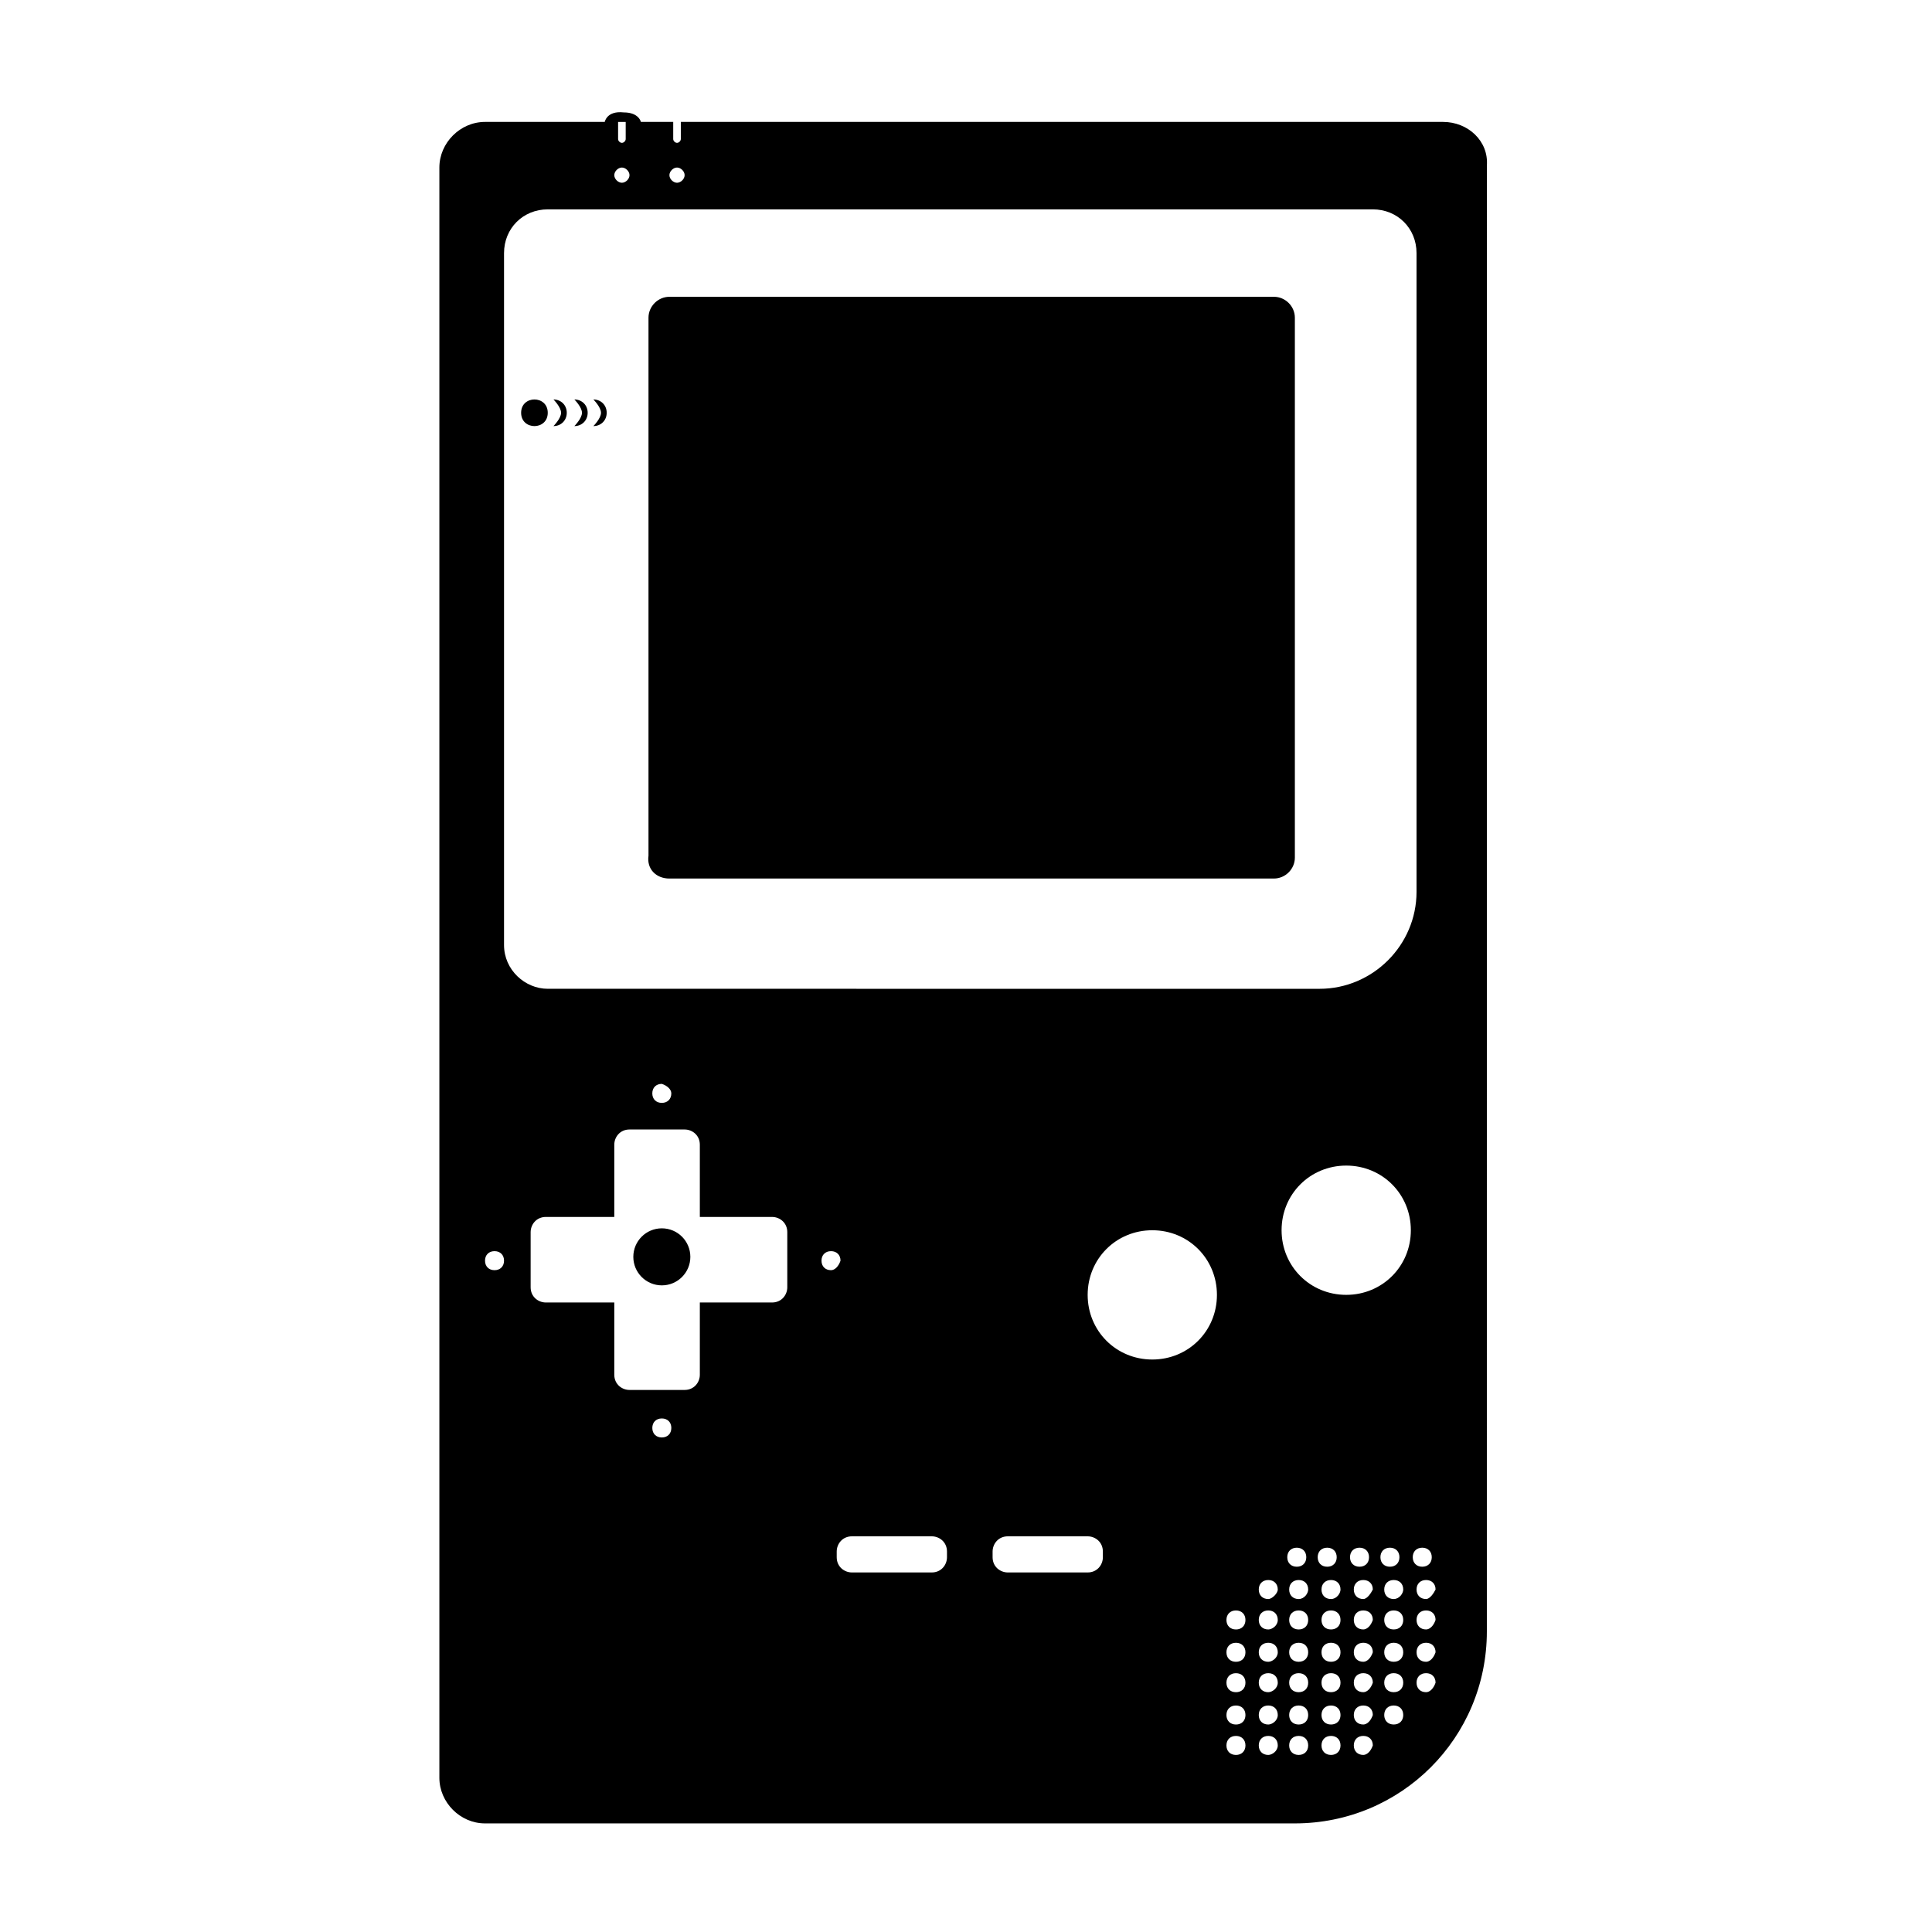
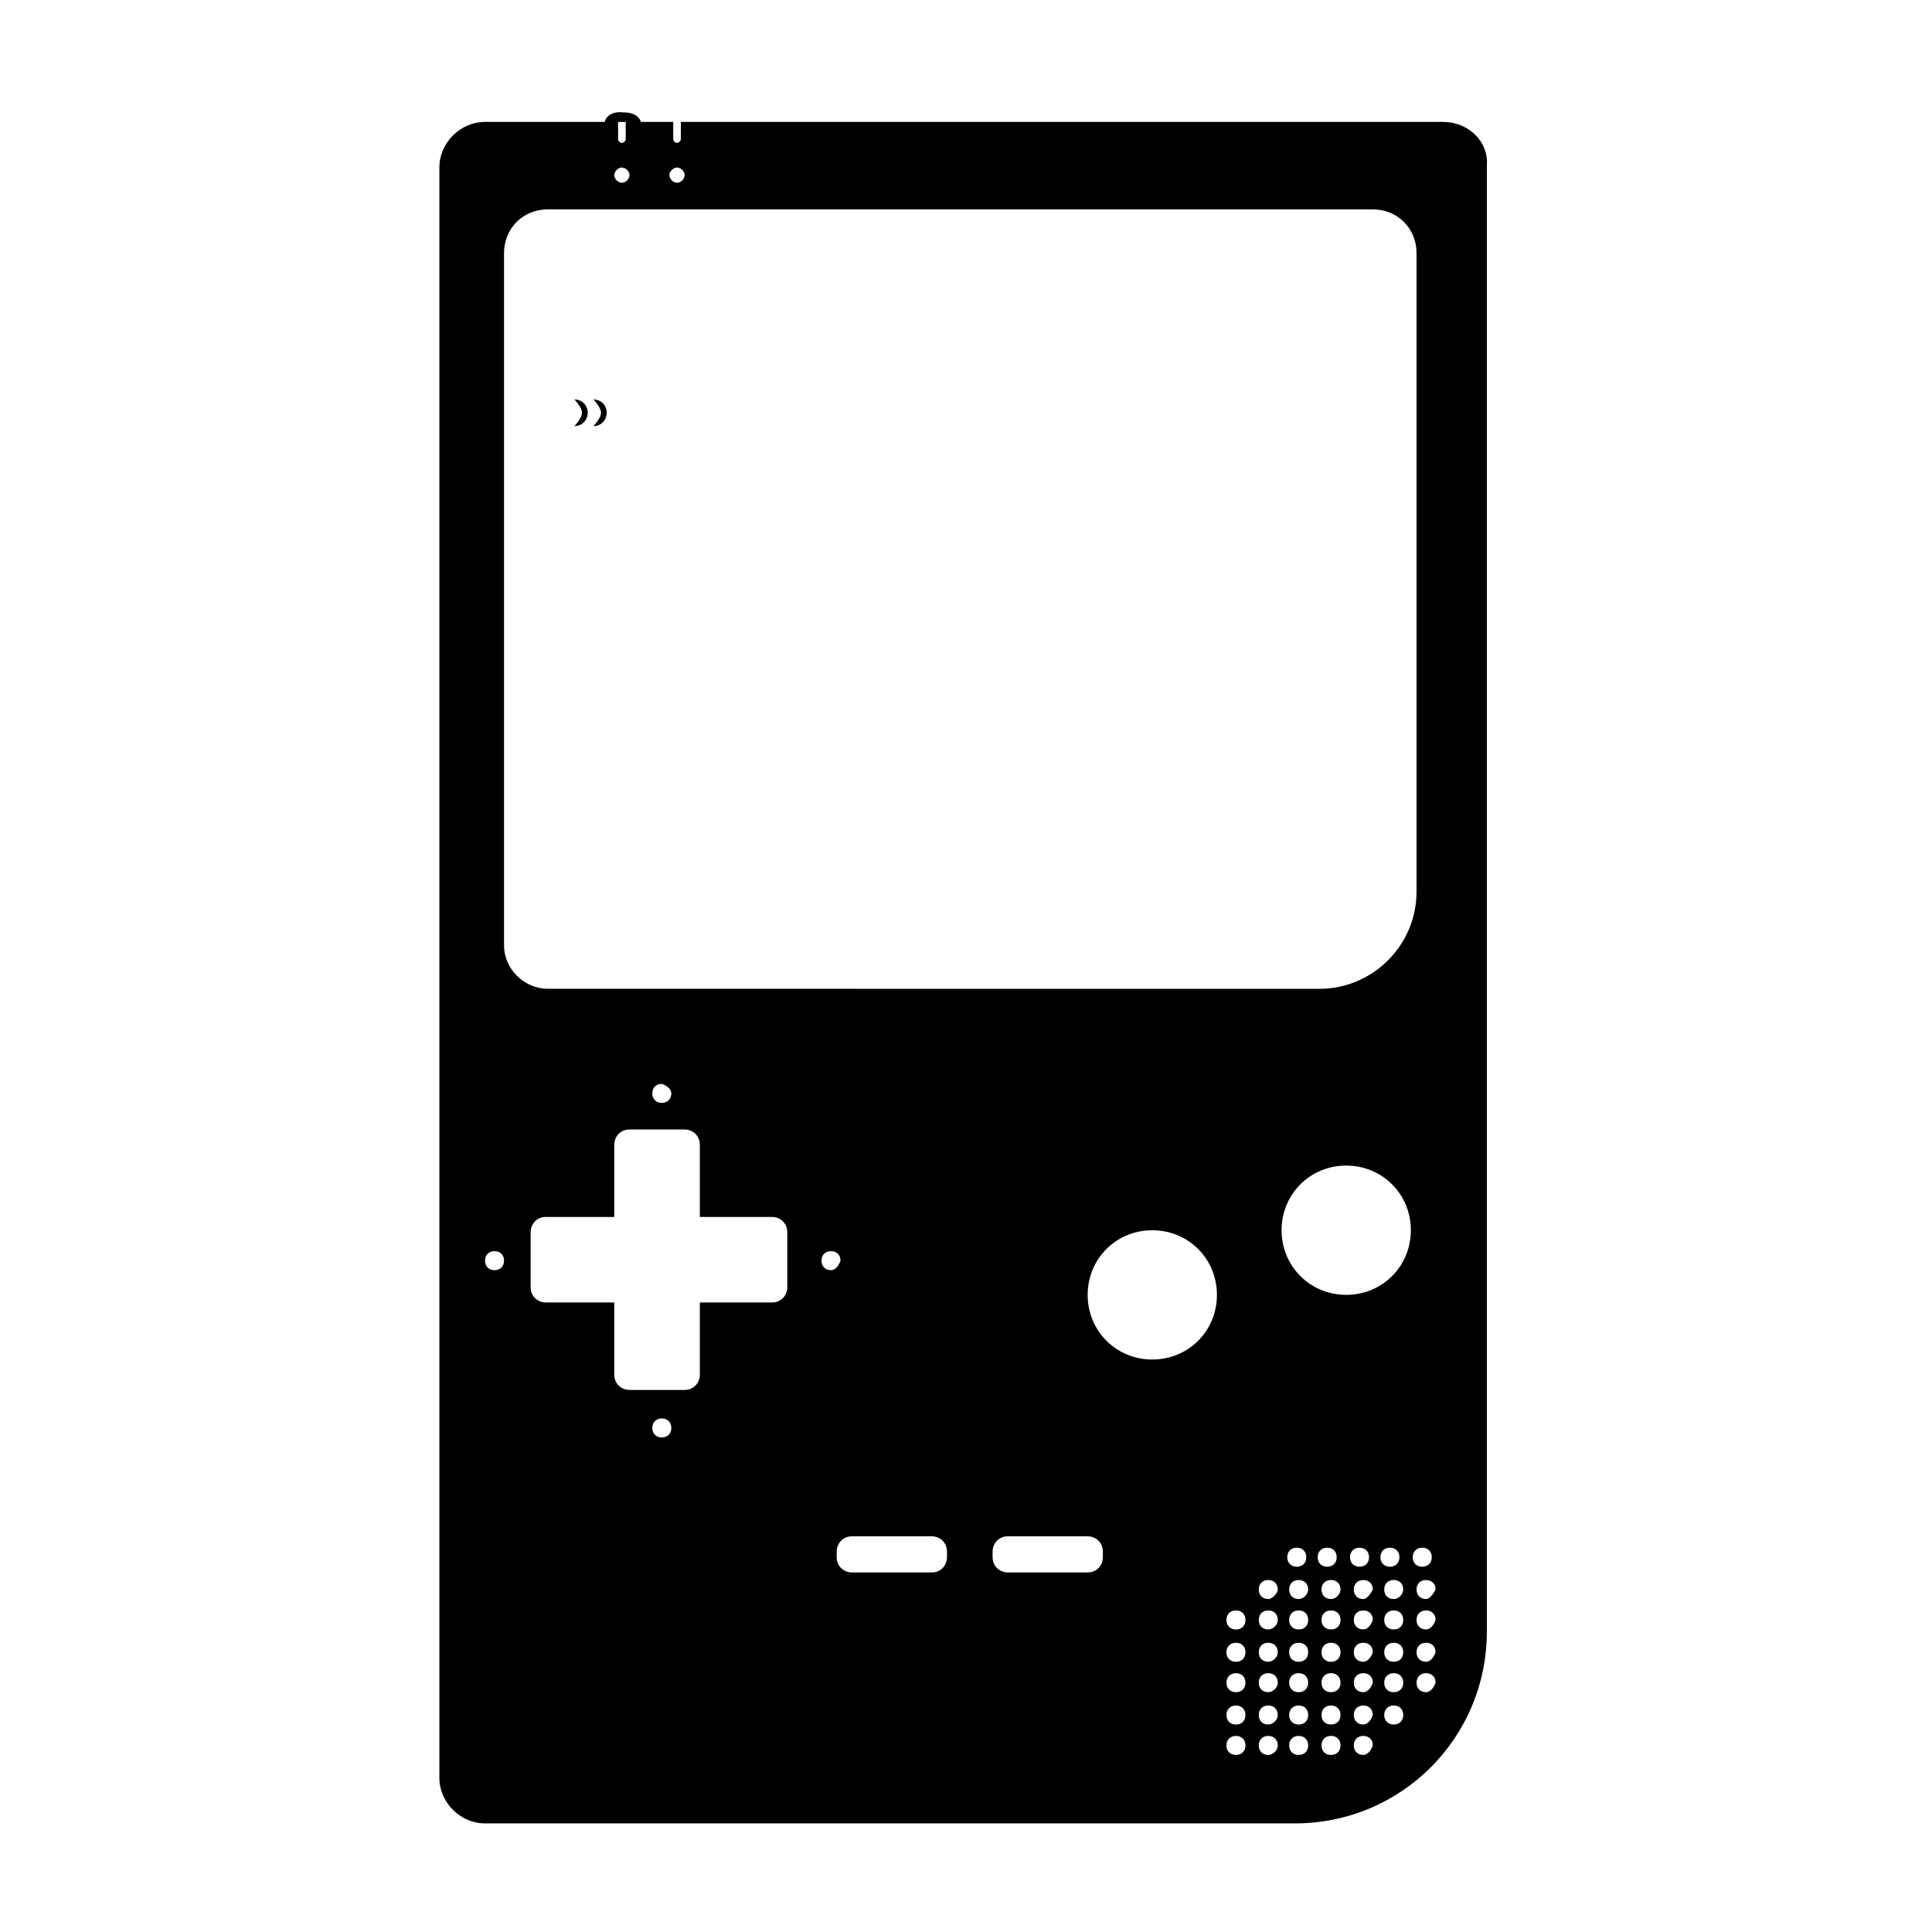
<svg xmlns="http://www.w3.org/2000/svg" fill="#000000" width="800px" height="800px" version="1.1" viewBox="144 144 512 512">
  <g>
-     <path d="m321.4 376.82h160.21c3.023 0 5.543-2.519 5.543-5.543v-143.08c0-3.023-2.519-5.543-5.543-5.543h-160.21c-3.023 0-5.543 2.519-5.543 5.543v142.58c-0.5 3.527 2.019 6.047 5.543 6.047z" />
-     <path d="m326.95 477.08c0 4.172-3.383 7.555-7.555 7.555-4.176 0-7.559-3.383-7.559-7.555 0-4.176 3.383-7.559 7.559-7.559 4.172 0 7.555 3.383 7.555 7.559" />
    <path d="m526.45 176.31h-212.61s-0.504-2.519-4.535-2.519c-4.535-0.504-5.039 2.519-5.039 2.519h-31.738c-6.551 0-12.09 5.543-12.09 12.09v426.73c0 6.551 5.543 12.09 12.09 12.09h214.62c28.215 0 50.883-22.672 50.883-50.883l0.004-388.44c0.504-6.551-5.039-11.586-11.59-11.586zm-204.04 1.008v-1.008h2.016v4.535c0 0.504-0.504 1.008-1.008 1.008-0.504 0-1.008-0.504-1.008-1.008zm1.008 11.082c1.008 0 2.016 1.008 2.016 2.016 0 1.008-1.008 2.016-2.016 2.016-1.008 0-2.016-1.008-2.016-2.016 0-1.008 1.008-2.016 2.016-2.016zm-15.617-12.09h2.016v4.535c0 0.504-0.504 1.008-1.008 1.008s-1.008-0.504-1.008-1.008zm1.008 12.09c1.008 0 2.016 1.008 2.016 2.016 0 1.008-1.008 2.016-2.016 2.016-1.008 0-2.016-1.008-2.016-2.016 0-1.008 1.008-2.016 2.016-2.016zm-33.754 292.21c-1.512 0-2.519-1.008-2.519-2.519 0-1.512 1.008-2.519 2.519-2.519 1.512 0 2.519 1.008 2.519 2.519 0 1.512-1.008 2.519-2.519 2.519zm2.519-86.152v-183.39c0-6.551 5.039-11.586 11.586-11.586h218.65c6.551 0 11.586 5.039 11.586 11.586v169.28c0 14.105-11.586 25.695-25.695 25.695l-204.54-0.004c-6.047 0-11.586-5.035-11.586-11.586zm44.332 39.297c0 1.512-1.008 2.519-2.519 2.519s-2.519-1.008-2.519-2.519c0-1.512 1.008-2.519 2.519-2.519 1.516 0.504 2.519 1.512 2.519 2.519zm-2.516 91.188c-1.512 0-2.519-1.008-2.519-2.519s1.008-2.519 2.519-2.519 2.519 1.008 2.519 2.519c-0.004 1.516-1.008 2.519-2.519 2.519zm33.25-39.801c0 2.016-1.512 4.031-4.031 4.031h-19.145v19.145c0 2.016-1.512 4.031-4.031 4.031h-14.609c-2.016 0-4.031-1.512-4.031-4.031v-19.145h-18.137c-2.016 0-4.031-1.512-4.031-4.031v-14.609c0-2.016 1.512-4.031 4.031-4.031h18.137v-19.145c0-2.016 1.512-4.031 4.031-4.031h14.609c2.016 0 4.031 1.512 4.031 4.031v19.145h19.145c2.016 0 4.031 1.512 4.031 4.031zm11.586-4.531c-1.512 0-2.519-1.008-2.519-2.519 0-1.512 1.008-2.519 2.519-2.519 1.512 0 2.519 1.008 2.519 2.519-0.504 1.512-1.512 2.519-2.519 2.519zm30.734 76.074c0 2.016-1.512 4.031-4.031 4.031h-21.16c-2.016 0-4.031-1.512-4.031-4.031v-1.512c0-2.016 1.512-4.031 4.031-4.031h21.16c2.016 0 4.031 1.512 4.031 4.031zm41.312 0c0 2.016-1.512 4.031-4.031 4.031h-21.16c-2.016 0-4.031-1.512-4.031-4.031v-1.512c0-2.016 1.512-4.031 4.031-4.031h21.16c2.016 0 4.031 1.512 4.031 4.031zm13.098-52.398c-9.574 0-17.129-7.559-17.129-17.129 0-9.574 7.559-17.129 17.129-17.129 9.574 0 17.129 7.559 17.129 17.129 0 9.574-7.555 17.129-17.129 17.129zm22.168 104.79c-1.512 0-2.519-1.008-2.519-2.519 0-1.512 1.008-2.519 2.519-2.519 1.512 0 2.519 1.008 2.519 2.519 0 1.512-1.008 2.519-2.519 2.519zm0-8.059c-1.512 0-2.519-1.008-2.519-2.519s1.008-2.519 2.519-2.519c1.512 0 2.519 1.008 2.519 2.519s-1.008 2.519-2.519 2.519zm0-8.566c-1.512 0-2.519-1.008-2.519-2.519 0-1.512 1.008-2.519 2.519-2.519 1.512 0 2.519 1.008 2.519 2.519 0 1.512-1.008 2.519-2.519 2.519zm0-8.059c-1.512 0-2.519-1.008-2.519-2.519s1.008-2.519 2.519-2.519c1.512 0 2.519 1.008 2.519 2.519s-1.008 2.519-2.519 2.519zm0-8.566c-1.512 0-2.519-1.008-2.519-2.519 0-1.512 1.008-2.519 2.519-2.519 1.512 0 2.519 1.008 2.519 2.519 0 1.512-1.008 2.519-2.519 2.519zm8.566 33.25c-1.512 0-2.519-1.008-2.519-2.519 0-1.512 1.008-2.519 2.519-2.519s2.519 1.008 2.519 2.519c0 1.512-1.512 2.519-2.519 2.519zm0-8.059c-1.512 0-2.519-1.008-2.519-2.519s1.008-2.519 2.519-2.519 2.519 1.008 2.519 2.519-1.512 2.519-2.519 2.519zm0-8.566c-1.512 0-2.519-1.008-2.519-2.519 0-1.512 1.008-2.519 2.519-2.519s2.519 1.008 2.519 2.519c0 1.512-1.512 2.519-2.519 2.519zm0-8.059c-1.512 0-2.519-1.008-2.519-2.519s1.008-2.519 2.519-2.519 2.519 1.008 2.519 2.519-1.512 2.519-2.519 2.519zm0-8.566c-1.512 0-2.519-1.008-2.519-2.519 0-1.512 1.008-2.519 2.519-2.519s2.519 1.008 2.519 2.519c0 1.512-1.512 2.519-2.519 2.519zm0-8.062c-1.512 0-2.519-1.008-2.519-2.519 0-1.512 1.008-2.519 2.519-2.519s2.519 1.008 2.519 2.519c0 1.008-1.512 2.519-2.519 2.519zm5.035-11.082c0-1.512 1.008-2.519 2.519-2.519 1.512 0 2.519 1.008 2.519 2.519 0 1.512-1.008 2.519-2.519 2.519-1.512 0-2.519-1.008-2.519-2.519zm3.023 52.395c-1.512 0-2.519-1.008-2.519-2.519 0-1.512 1.008-2.519 2.519-2.519 1.512 0 2.519 1.008 2.519 2.519 0 1.512-1.008 2.519-2.519 2.519zm0-8.059c-1.512 0-2.519-1.008-2.519-2.519s1.008-2.519 2.519-2.519c1.512 0 2.519 1.008 2.519 2.519s-1.008 2.519-2.519 2.519zm0-8.566c-1.512 0-2.519-1.008-2.519-2.519 0-1.512 1.008-2.519 2.519-2.519 1.512 0 2.519 1.008 2.519 2.519 0 1.512-1.008 2.519-2.519 2.519zm0-8.059c-1.512 0-2.519-1.008-2.519-2.519s1.008-2.519 2.519-2.519c1.512 0 2.519 1.008 2.519 2.519s-1.008 2.519-2.519 2.519zm0-8.566c-1.512 0-2.519-1.008-2.519-2.519 0-1.512 1.008-2.519 2.519-2.519 1.512 0 2.519 1.008 2.519 2.519 0 1.512-1.008 2.519-2.519 2.519zm0-8.062c-1.512 0-2.519-1.008-2.519-2.519 0-1.512 1.008-2.519 2.519-2.519 1.512 0 2.519 1.008 2.519 2.519 0 1.008-1.008 2.519-2.519 2.519zm5.039-11.082c0-1.512 1.008-2.519 2.519-2.519 1.512 0 2.519 1.008 2.519 2.519 0 1.512-1.008 2.519-2.519 2.519-1.512 0-2.519-1.008-2.519-2.519zm3.527 52.395c-1.512 0-2.519-1.008-2.519-2.519 0-1.512 1.008-2.519 2.519-2.519s2.519 1.008 2.519 2.519c0 1.512-1.008 2.519-2.519 2.519zm0-8.059c-1.512 0-2.519-1.008-2.519-2.519s1.008-2.519 2.519-2.519 2.519 1.008 2.519 2.519-1.008 2.519-2.519 2.519zm0-8.566c-1.512 0-2.519-1.008-2.519-2.519 0-1.512 1.008-2.519 2.519-2.519s2.519 1.008 2.519 2.519c0 1.512-1.008 2.519-2.519 2.519zm0-8.059c-1.512 0-2.519-1.008-2.519-2.519s1.008-2.519 2.519-2.519 2.519 1.008 2.519 2.519-1.008 2.519-2.519 2.519zm0-8.566c-1.512 0-2.519-1.008-2.519-2.519 0-1.512 1.008-2.519 2.519-2.519s2.519 1.008 2.519 2.519c0 1.512-1.008 2.519-2.519 2.519zm0-8.062c-1.512 0-2.519-1.008-2.519-2.519 0-1.512 1.008-2.519 2.519-2.519s2.519 1.008 2.519 2.519c0 1.008-1.008 2.519-2.519 2.519zm5.039-11.082c0-1.512 1.008-2.519 2.519-2.519 1.512 0 2.519 1.008 2.519 2.519 0 1.512-1.008 2.519-2.519 2.519-1.512 0-2.519-1.008-2.519-2.519zm3.523 52.395c-1.512 0-2.519-1.008-2.519-2.519 0-1.512 1.008-2.519 2.519-2.519s2.519 1.008 2.519 2.519c-0.504 1.512-1.512 2.519-2.519 2.519zm0-8.059c-1.512 0-2.519-1.008-2.519-2.519s1.008-2.519 2.519-2.519 2.519 1.008 2.519 2.519c-0.504 1.512-1.512 2.519-2.519 2.519zm0-8.566c-1.512 0-2.519-1.008-2.519-2.519 0-1.512 1.008-2.519 2.519-2.519s2.519 1.008 2.519 2.519c-0.504 1.512-1.512 2.519-2.519 2.519zm0-8.059c-1.512 0-2.519-1.008-2.519-2.519s1.008-2.519 2.519-2.519 2.519 1.008 2.519 2.519c-0.504 1.512-1.512 2.519-2.519 2.519zm0-8.566c-1.512 0-2.519-1.008-2.519-2.519 0-1.512 1.008-2.519 2.519-2.519s2.519 1.008 2.519 2.519c-0.504 1.512-1.512 2.519-2.519 2.519zm0-8.062c-1.512 0-2.519-1.008-2.519-2.519 0-1.512 1.008-2.519 2.519-2.519s2.519 1.008 2.519 2.519c-0.504 1.008-1.512 2.519-2.519 2.519zm4.535-11.082c0-1.512 1.008-2.519 2.519-2.519 1.512 0 2.519 1.008 2.519 2.519 0 1.512-1.008 2.519-2.519 2.519-1.512 0-2.519-1.008-2.519-2.519zm3.527 44.336c-1.512 0-2.519-1.008-2.519-2.519s1.008-2.519 2.519-2.519 2.519 1.008 2.519 2.519-1.008 2.519-2.519 2.519zm0-8.566c-1.512 0-2.519-1.008-2.519-2.519 0-1.512 1.008-2.519 2.519-2.519s2.519 1.008 2.519 2.519c0 1.512-1.008 2.519-2.519 2.519zm0-8.059c-1.512 0-2.519-1.008-2.519-2.519s1.008-2.519 2.519-2.519 2.519 1.008 2.519 2.519-1.008 2.519-2.519 2.519zm0-8.566c-1.512 0-2.519-1.008-2.519-2.519 0-1.512 1.008-2.519 2.519-2.519s2.519 1.008 2.519 2.519c0 1.512-1.008 2.519-2.519 2.519zm0-8.062c-1.512 0-2.519-1.008-2.519-2.519 0-1.512 1.008-2.519 2.519-2.519s2.519 1.008 2.519 2.519c0 1.008-1.008 2.519-2.519 2.519zm-12.594-80.609c-9.574 0-17.129-7.559-17.129-17.129 0-9.574 7.559-17.129 17.129-17.129 9.574 0 17.129 7.559 17.129 17.129 0 9.574-7.559 17.129-17.129 17.129zm17.633 69.527c0-1.512 1.008-2.519 2.519-2.519 1.512 0 2.519 1.008 2.519 2.519 0 1.512-1.008 2.519-2.519 2.519-1.512 0-2.519-1.008-2.519-2.519zm3.527 35.77c-1.512 0-2.519-1.008-2.519-2.519 0-1.512 1.008-2.519 2.519-2.519s2.519 1.008 2.519 2.519c-0.504 1.512-1.512 2.519-2.519 2.519zm0-8.059c-1.512 0-2.519-1.008-2.519-2.519s1.008-2.519 2.519-2.519 2.519 1.008 2.519 2.519c-0.504 1.512-1.512 2.519-2.519 2.519zm0-8.566c-1.512 0-2.519-1.008-2.519-2.519 0-1.512 1.008-2.519 2.519-2.519s2.519 1.008 2.519 2.519c-0.504 1.512-1.512 2.519-2.519 2.519zm0-8.062c-1.512 0-2.519-1.008-2.519-2.519 0-1.512 1.008-2.519 2.519-2.519s2.519 1.008 2.519 2.519c-0.504 1.008-1.512 2.519-2.519 2.519z" />
-     <path d="m289.16 253.39c0 4.703-7.055 4.703-7.055 0s7.055-4.703 7.055 0" />
-     <path d="m294.2 253.39c0-2.016-1.512-3.527-3.527-3.527 0 0 2.016 2.016 2.016 3.527s-2.016 3.527-2.016 3.527c2.016 0 3.527-1.512 3.527-3.527z" />
    <path d="m299.74 253.39c0-2.016-1.512-3.527-3.527-3.527 0 0 2.016 2.016 2.016 3.527s-2.016 3.527-2.016 3.527c2.016 0 3.527-1.512 3.527-3.527z" />
    <path d="m304.78 253.39c0-2.016-1.512-3.527-3.527-3.527 0 0 2.016 2.016 2.016 3.527s-2.016 3.527-2.016 3.527c2.016 0 3.527-1.512 3.527-3.527z" />
  </g>
</svg>